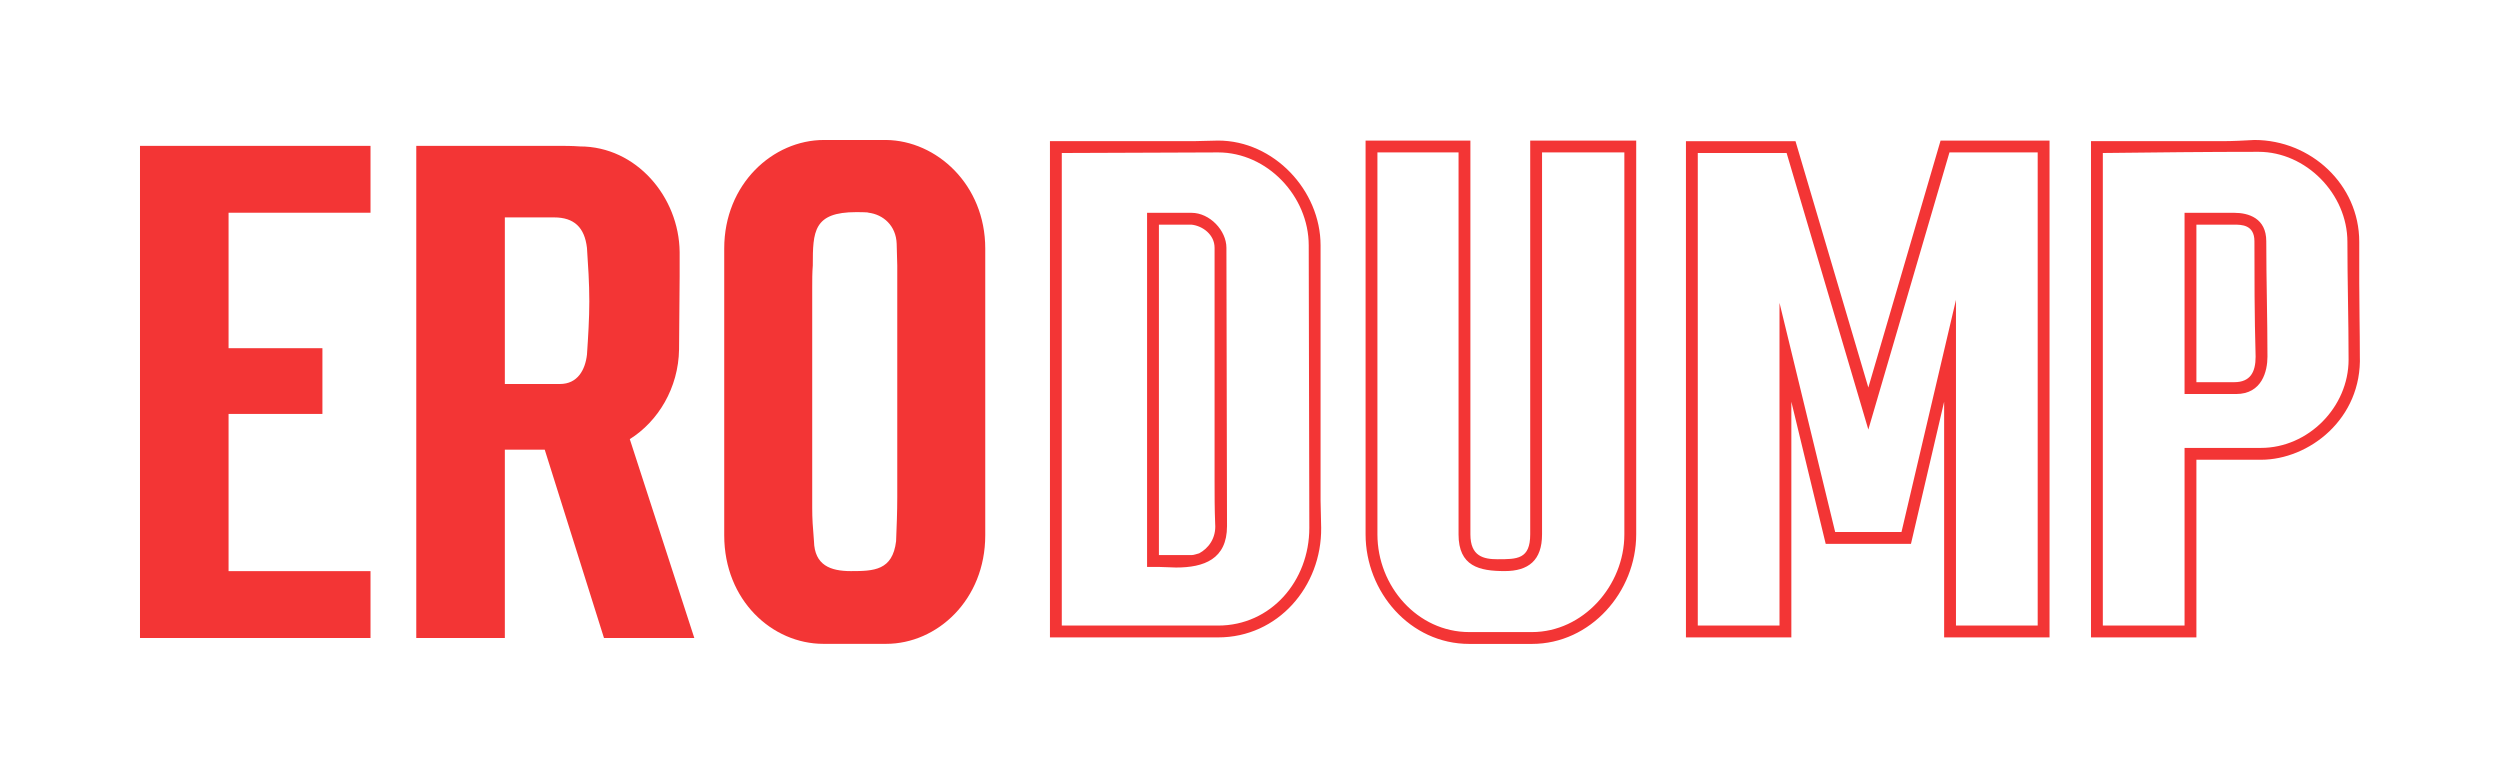
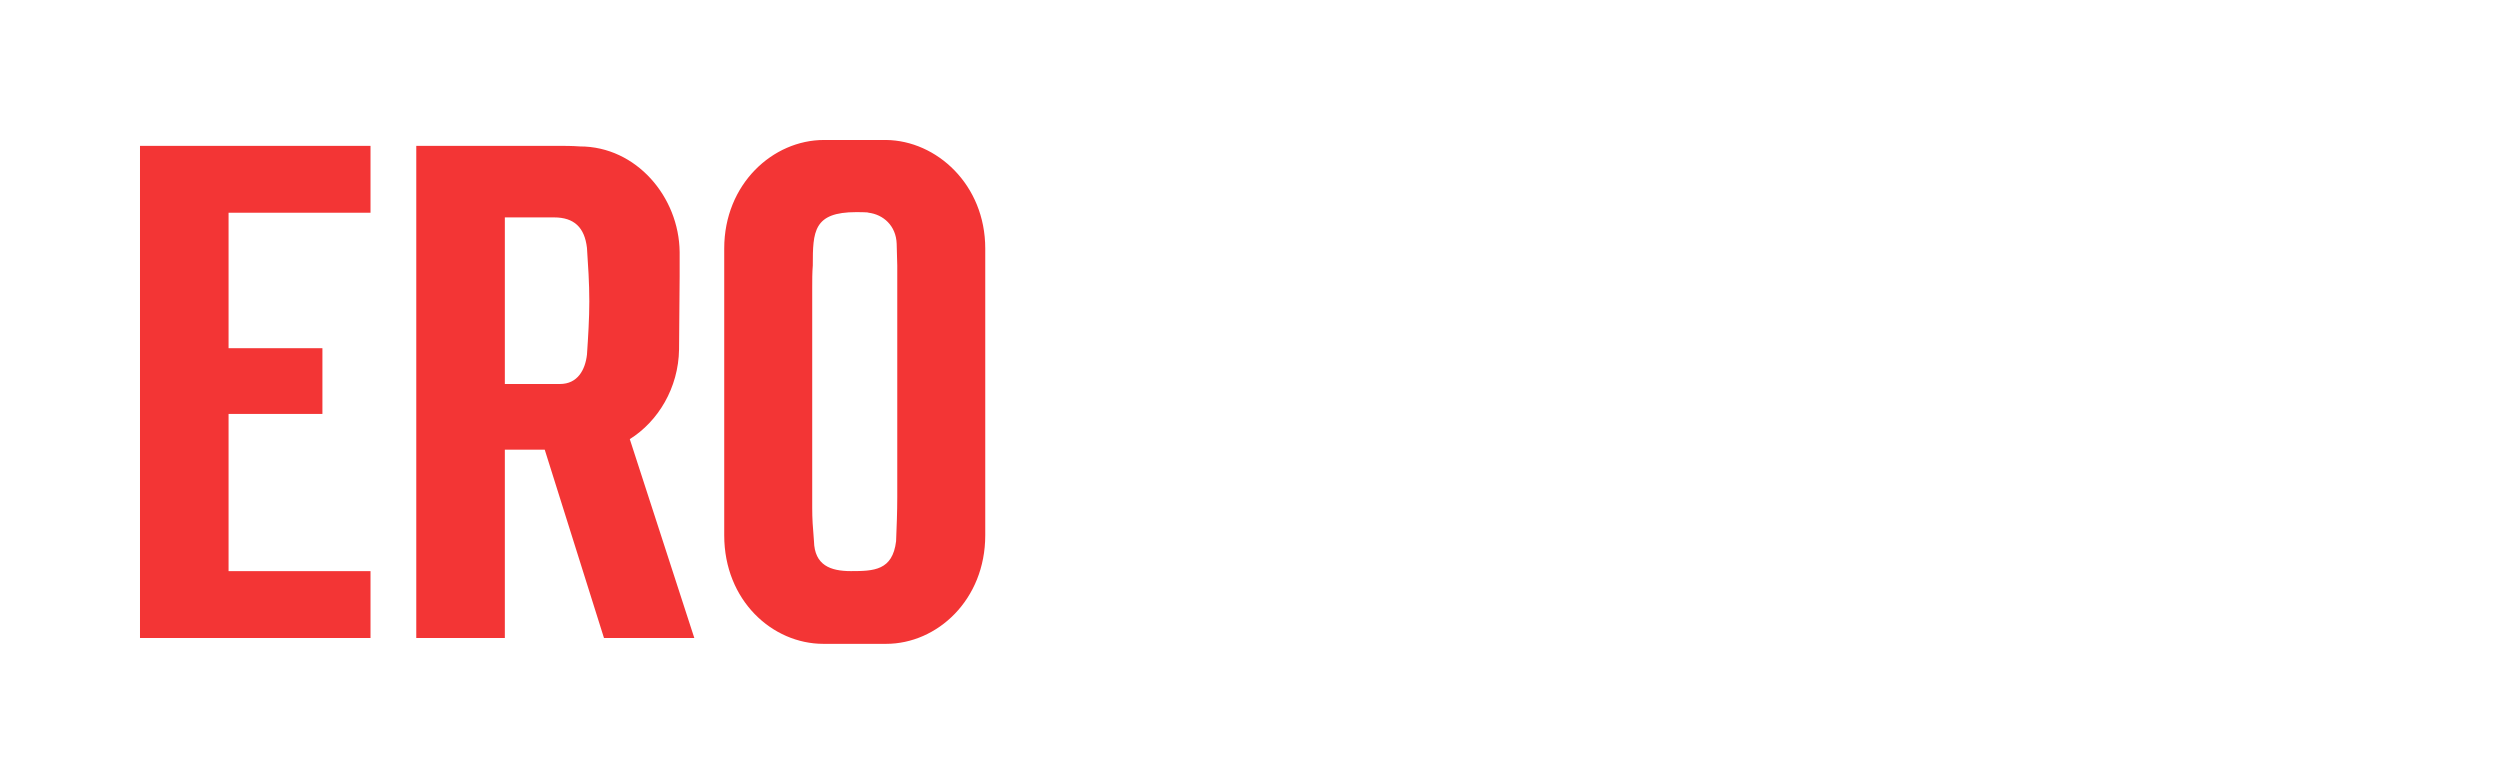
<svg xmlns="http://www.w3.org/2000/svg" version="1.1" width="3378.358" height="1059.402" viewBox="0 0 3378.358 1059.402">
  <g transform="scale(18.918) translate(10, 10)">
    <defs id="SvgjsDefs3087" />
    <g id="SvgjsG3088" featureKey="nameLeftFeature-0" transform="matrix(2.095,0,0,2.095,-2.095,-6.328)" fill="#f33535">
      <path d="M7.22 12.36 l-3.2 0 l0 5.36 l4.84 0 l0 2.28 l-7.86 0 l0 -16.78 l7.86 0 l0 2.28 l-4.84 0 l0 4.62 l3.2 0 l0 2.24 z M13.44 13.58 l0 6.42 l-3.02 0 l0 -16.78 l4.78 0 c0.26 0 0.52 0 0.8 0.02 c1.92 0 3.38 1.72 3.4 3.6 l0 0.84 c0 0.82 -0.02 1.66 -0.02 2.48 c-0.02 1.32 -0.72 2.46 -1.68 3.06 l2.2 6.78 l-3.08 0 l-2.02 -6.42 l-1.36 0 z M15.12 5.66 l-1.68 0 l0 5.68 l1.88 0 c0.6 0 0.86 -0.48 0.92 -1 c0.04 -0.6 0.08 -1.22 0.08 -1.82 c0 -0.62 -0.04 -1.22 -0.08 -1.82 c-0.08 -0.7 -0.44 -1.04 -1.12 -1.04 z M29.82 6.72 l0 9.78 c0 2.2 -1.64 3.7 -3.38 3.7 l-2.14 0 c-1.74 0 -3.38 -1.48 -3.38 -3.7 l0 -9.78 c0 -2.2 1.66 -3.7 3.4 -3.7 l2.12 0 c1.72 0.02 3.38 1.52 3.38 3.7 z M23.92 8.06 l0 7.5 c0 0.38 0.02 0.66 0.06 1.14 c0.02 0.82 0.56 1.02 1.26 1.02 c0.78 0 1.42 -0.02 1.54 -1.02 c0.02 -0.5 0.04 -1 0.04 -1.5 l0 -7.9 c0 -0.24 -0.02 -0.5 -0.02 -0.74 c-0.02 -0.62 -0.46 -1 -0.96 -1.06 c0 -0.02 -0.4 -0.02 -0.42 -0.02 c-1.46 0 -1.48 0.66 -1.48 1.82 c-0.02 0.24 -0.02 0.5 -0.02 0.76 z" />
    </g>
    <g id="SvgjsG3089" featureKey="nameRightFeature-0" transform="matrix(2.115,0,0,2.115,63.096,-6.769)" fill="#f33535">
-       <path d="M5.74 3.24 c0.28 0 0.56 -0.02 0.84 -0.02 c1.88 0 3.46 1.68 3.46 3.54 l0 8.62 c0 0.3 0.02 0.62 0.02 0.92 c0.02 1.98 -1.46 3.7 -3.48 3.7 l-5.68 0 l0 -16.76 l4.84 0 z M6.58 19.6 c1.78 0 3.08 -1.5 3.08 -3.3 l-0.02 -9.54 c0 -1.66 -1.4 -3.14 -3.06 -3.14 l-5.28 0.02 l0 15.96 l5.28 0 z M4.18 5.66 l1.5 0 c0.62 0 1.18 0.6 1.18 1.18 c0 3.14 0.02 6.26 0.02 9.4 c0 1.12 -0.78 1.4 -1.72 1.4 c-0.18 0 -0.38 -0.02 -0.58 -0.02 l-0.4 0 l0 -11.96 z M4.58 6.06 l0 11.16 l1.1 0 c0.08 0 0.18 -0.04 0.26 -0.06 c0.3 -0.16 0.58 -0.5 0.54 -1 c-0.02 -0.5 -0.02 -1 -0.02 -1.46 l0 -7.86 c0 -0.44 -0.4 -0.74 -0.78 -0.78 l-1.1 0 z M20.7 16.52 c0 1.94 -1.54 3.7 -3.52 3.7 l-2.12 0 c-2 0 -3.5 -1.76 -3.5 -3.7 l0 -13.3 l3.54 0 l0 13.3 c0 0.74 0.44 0.84 0.92 0.84 c0.66 0 1.1 0 1.1 -0.84 l0 -13.3 l3.58 0 l0 13.3 z M14.7 16.52 l0 -12.9 l-2.74 0 l0 12.9 c0 1.76 1.36 3.3 3.1 3.3 l2.12 0 c1.72 0 3.12 -1.56 3.12 -3.3 l0 -12.9 l-2.78 0 l0 12.9 c0 0.88 -0.46 1.24 -1.26 1.24 c-0.86 0 -1.56 -0.16 -1.56 -1.24 z M27.1 16.84 l-1.16 -4.8 l0 7.96 l-3.56 0 l0 -16.76 l3.7 0 l2.46 8.32 l2.44 -8.34 l3.68 0 l0 16.78 l-3.56 0 l0 -7.96 l-1.12 4.8 l-2.88 0 z M28.54 12.98 l-2.76 -9.34 l-3 0 l0 15.96 l2.76 0 l0 -10.9 l1.88 7.74 l2.24 0 l1.84 -7.84 l0 11 l2.76 0 l0 -15.98 l-2.98 0 z M39.62 14 l0 6 l-3.56 0 l0 -16.76 l4.42 0 c0.36 0 0.74 -0.02 1.1 -0.04 c1.9 0 3.54 1.5 3.54 3.44 l0 1.38 c0 0.8 0.02 1.62 0.02 2.46 c0.08 2.14 -1.72 3.52 -3.34 3.52 l-2.18 0 z M39.22 19.6 l0 -6 l2.58 0 c1.6 0 2.96 -1.38 2.96 -2.98 c0 -1.34 -0.04 -2.66 -0.04 -3.98 c0 -1.62 -1.4 -3.04 -3 -3.04 c-1.76 0 -3.5 0.02 -5.26 0.04 l0 15.96 l2.76 0 z M39.22 5.66 l1.68 0 c0.48 0 1.08 0.18 1.08 0.96 c0 1.3 0.04 2.6 0.04 3.9 c0 0.48 -0.18 1.26 -1.06 1.26 l-1.74 0 l0 -6.12 z M39.62 6.06 l0 5.32 l1.28 0 c0.54 0 0.72 -0.34 0.72 -0.86 c-0.04 -1.4 -0.04 -2.78 -0.04 -3.9 c0 -0.56 -0.44 -0.56 -0.68 -0.56 l-1.28 0 z" />
-     </g>
+       </g>
  </g>
</svg>